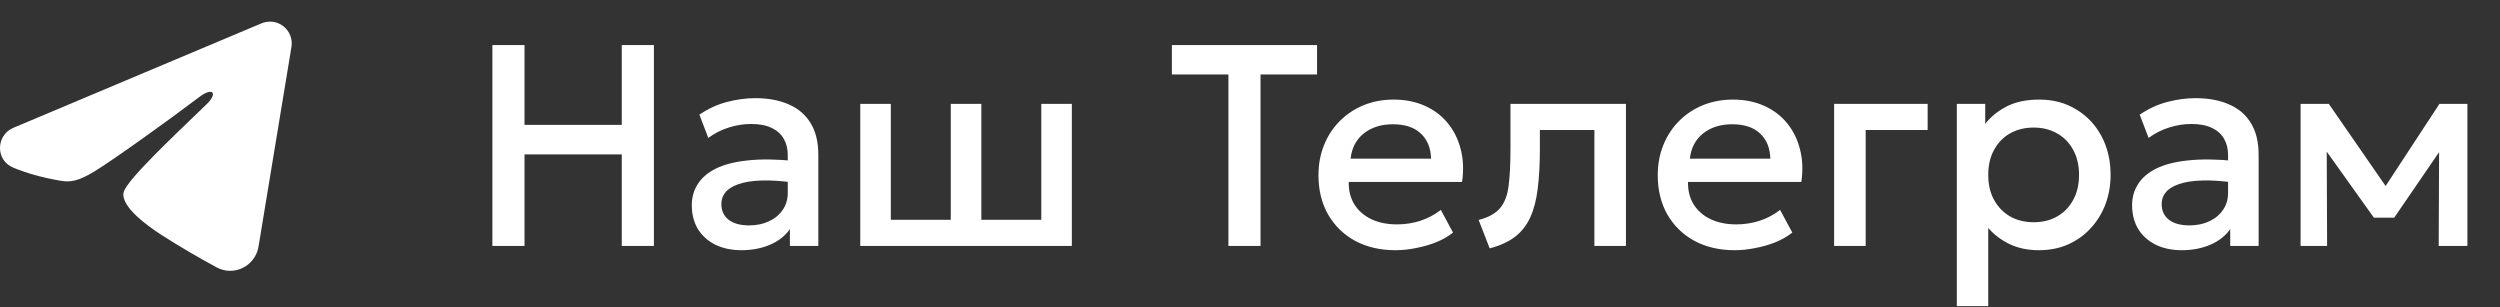
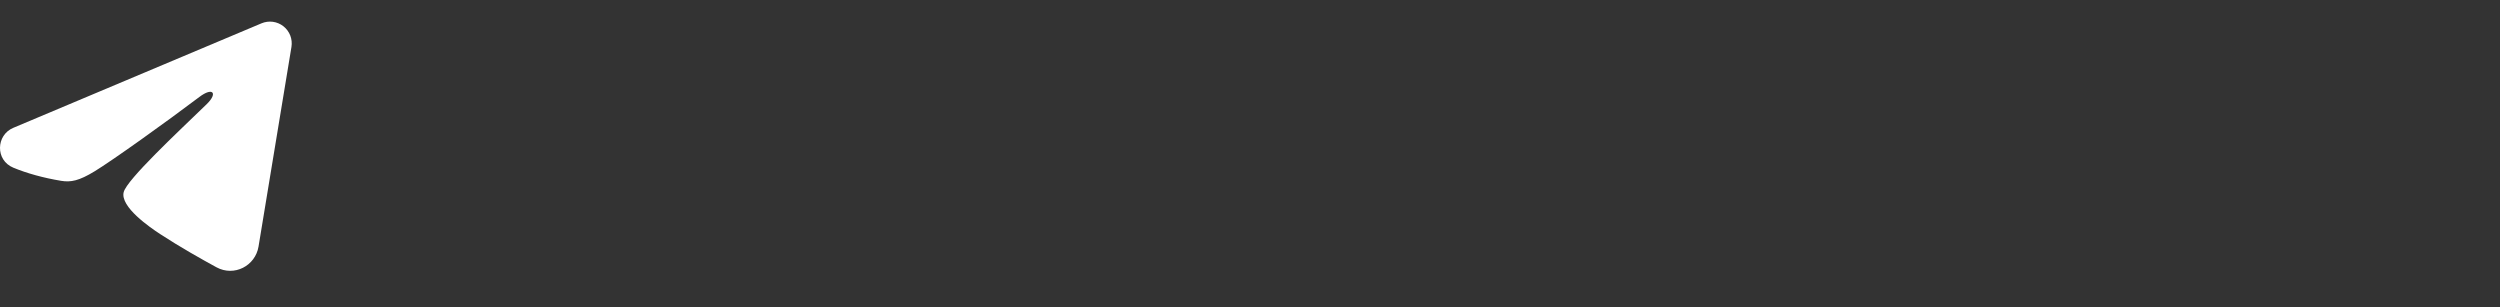
<svg xmlns="http://www.w3.org/2000/svg" width="122" height="15" viewBox="0 0 122 15" fill="none">
  <rect x="0" y="0" width="122" height="15" fill="#333333" stroke="none" />
-   <path d="M24.028 12V2.2H25.596V6.092H30.342V2.2H31.91V12H30.342V7.534H25.596V12H24.028ZM36.181 12.21C35.701 12.21 35.279 12.121 34.914 11.944C34.55 11.762 34.266 11.508 34.06 11.181C33.86 10.85 33.76 10.46 33.76 10.012C33.76 9.634 33.855 9.293 34.047 8.99C34.238 8.682 34.534 8.428 34.935 8.227C35.342 8.026 35.862 7.893 36.496 7.828C37.131 7.758 37.894 7.767 38.785 7.856L38.813 8.92C38.179 8.831 37.633 8.794 37.175 8.808C36.718 8.822 36.343 8.88 36.048 8.983C35.759 9.081 35.544 9.214 35.404 9.382C35.269 9.545 35.202 9.734 35.202 9.949C35.202 10.285 35.321 10.544 35.559 10.726C35.801 10.908 36.133 10.999 36.553 10.999C36.912 10.999 37.234 10.934 37.519 10.803C37.803 10.672 38.027 10.488 38.191 10.25C38.358 10.012 38.443 9.732 38.443 9.41V7.569C38.443 7.261 38.377 6.995 38.246 6.771C38.116 6.542 37.917 6.365 37.651 6.239C37.386 6.113 37.054 6.05 36.657 6.05C36.294 6.05 35.934 6.106 35.58 6.218C35.225 6.325 34.886 6.496 34.565 6.729L34.13 5.595C34.565 5.301 35.017 5.093 35.489 4.972C35.96 4.851 36.413 4.79 36.846 4.79C37.49 4.79 38.041 4.893 38.498 5.098C38.961 5.299 39.315 5.604 39.562 6.015C39.81 6.421 39.934 6.934 39.934 7.555V12H38.547V11.181C38.314 11.512 37.99 11.767 37.575 11.944C37.159 12.121 36.695 12.21 36.181 12.21ZM41.981 12V5.07H43.472V10.726H46.398V5.07H47.889V10.726H50.815V5.07H52.306V12H41.981ZM59.947 12V3.635H57.188V2.2H64.272V3.635H61.514V12H59.947ZM68.1 12.21C67.354 12.21 66.698 12.058 66.133 11.755C65.569 11.447 65.128 11.018 64.81 10.467C64.498 9.916 64.341 9.277 64.341 8.549C64.341 8.017 64.432 7.527 64.614 7.079C64.796 6.626 65.053 6.234 65.384 5.903C65.716 5.572 66.103 5.315 66.546 5.133C66.994 4.951 67.482 4.86 68.009 4.86C68.583 4.86 69.094 4.963 69.542 5.168C69.99 5.369 70.361 5.651 70.655 6.015C70.954 6.379 71.164 6.806 71.285 7.296C71.411 7.781 71.432 8.309 71.348 8.878H65.818C65.809 9.293 65.9 9.657 66.091 9.97C66.283 10.278 66.556 10.518 66.91 10.691C67.27 10.864 67.692 10.95 68.177 10.95C68.569 10.95 68.947 10.892 69.311 10.775C69.68 10.654 70.014 10.476 70.312 10.243L70.907 11.349C70.683 11.531 70.413 11.687 70.095 11.818C69.778 11.944 69.447 12.04 69.101 12.105C68.756 12.175 68.422 12.21 68.1 12.21ZM65.909 7.744H69.836C69.822 7.221 69.654 6.811 69.332 6.512C69.015 6.213 68.562 6.064 67.974 6.064C67.405 6.064 66.931 6.213 66.553 6.512C66.18 6.811 65.965 7.221 65.909 7.744ZM72.696 12.119L72.157 10.733C72.633 10.612 72.981 10.42 73.2 10.159C73.424 9.898 73.564 9.534 73.62 9.067C73.681 8.6 73.711 7.998 73.711 7.261V5.07H79.346V12H77.806V6.344H75.146V7.261C75.146 8.003 75.111 8.649 75.041 9.2C74.976 9.751 74.854 10.22 74.677 10.607C74.5 10.994 74.25 11.312 73.928 11.559C73.611 11.802 73.2 11.988 72.696 12.119ZM84.657 12.21C83.91 12.21 83.254 12.058 82.69 11.755C82.125 11.447 81.684 11.018 81.367 10.467C81.054 9.916 80.898 9.277 80.898 8.549C80.898 8.017 80.989 7.527 81.171 7.079C81.353 6.626 81.609 6.234 81.941 5.903C82.272 5.572 82.659 5.315 83.103 5.133C83.551 4.951 84.038 4.86 84.566 4.86C85.14 4.86 85.651 4.963 86.099 5.168C86.547 5.369 86.918 5.651 87.212 6.015C87.51 6.379 87.721 6.806 87.842 7.296C87.968 7.781 87.989 8.309 87.905 8.878H82.375C82.365 9.293 82.457 9.657 82.648 9.97C82.839 10.278 83.112 10.518 83.467 10.691C83.826 10.864 84.249 10.95 84.734 10.95C85.126 10.95 85.504 10.892 85.868 10.775C86.237 10.654 86.57 10.476 86.869 10.243L87.464 11.349C87.24 11.531 86.969 11.687 86.652 11.818C86.335 11.944 86.003 12.04 85.658 12.105C85.312 12.175 84.979 12.21 84.657 12.21ZM82.466 7.744H86.393C86.379 7.221 86.211 6.811 85.889 6.512C85.572 6.213 85.119 6.064 84.531 6.064C83.962 6.064 83.488 6.213 83.11 6.512C82.737 6.811 82.522 7.221 82.466 7.744ZM89.505 12V5.07H94.069V6.344H91.045V12H89.505ZM95.493 14.94V5.07H96.879V6.043C97.154 5.693 97.507 5.408 97.936 5.189C98.365 4.97 98.895 4.86 99.525 4.86C100.202 4.86 100.801 5.021 101.324 5.343C101.851 5.66 102.262 6.097 102.556 6.652C102.85 7.203 102.997 7.83 102.997 8.535C102.997 9.044 102.913 9.522 102.745 9.97C102.577 10.413 102.337 10.803 102.024 11.139C101.716 11.475 101.347 11.739 100.918 11.93C100.493 12.117 100.022 12.21 99.504 12.21C98.963 12.21 98.487 12.112 98.076 11.916C97.665 11.72 97.315 11.456 97.026 11.125V14.94H95.493ZM99.245 10.845C99.674 10.845 100.055 10.752 100.386 10.565C100.722 10.374 100.983 10.105 101.17 9.76C101.361 9.415 101.457 9.006 101.457 8.535C101.457 8.064 101.361 7.655 101.17 7.31C100.979 6.96 100.715 6.692 100.379 6.505C100.048 6.318 99.669 6.225 99.245 6.225C98.816 6.225 98.433 6.318 98.097 6.505C97.766 6.692 97.504 6.96 97.313 7.31C97.121 7.655 97.026 8.064 97.026 8.535C97.026 9.006 97.121 9.415 97.313 9.76C97.504 10.105 97.766 10.374 98.097 10.565C98.433 10.752 98.816 10.845 99.245 10.845ZM106.469 12.21C105.988 12.21 105.566 12.121 105.202 11.944C104.838 11.762 104.553 11.508 104.348 11.181C104.147 10.85 104.047 10.46 104.047 10.012C104.047 9.634 104.142 9.293 104.334 8.99C104.525 8.682 104.821 8.428 105.223 8.227C105.629 8.026 106.149 7.893 106.784 7.828C107.418 7.758 108.181 7.767 109.073 7.856L109.101 8.92C108.466 8.831 107.92 8.794 107.463 8.808C107.005 8.822 106.63 8.88 106.336 8.983C106.046 9.081 105.832 9.214 105.692 9.382C105.556 9.545 105.489 9.734 105.489 9.949C105.489 10.285 105.608 10.544 105.846 10.726C106.088 10.908 106.42 10.999 106.84 10.999C107.199 10.999 107.521 10.934 107.806 10.803C108.09 10.672 108.314 10.488 108.478 10.25C108.646 10.012 108.73 9.732 108.73 9.41V7.569C108.73 7.261 108.664 6.995 108.534 6.771C108.403 6.542 108.205 6.365 107.939 6.239C107.673 6.113 107.341 6.05 106.945 6.05C106.581 6.05 106.221 6.106 105.867 6.218C105.512 6.325 105.174 6.496 104.852 6.729L104.418 5.595C104.852 5.301 105.304 5.093 105.776 4.972C106.247 4.851 106.7 4.79 107.134 4.79C107.778 4.79 108.328 4.893 108.786 5.098C109.248 5.299 109.602 5.604 109.85 6.015C110.097 6.421 110.221 6.934 110.221 7.555V12H108.835V11.181C108.601 11.512 108.277 11.767 107.862 11.944C107.446 12.121 106.982 12.21 106.469 12.21ZM112.268 12V5.07H113.605H113.647L116.755 9.564L116.09 9.578L119.044 5.07H120.409V12H119.009L119.03 6.876L119.317 7.002L116.839 10.621H115.845L113.255 6.995L113.542 6.869L113.563 12H112.268Z" fill="white" />
  <path fill-rule="evenodd" clip-rule="evenodd" d="M12.762 1.138C12.937 1.064 13.129 1.039 13.317 1.064C13.505 1.09 13.683 1.165 13.832 1.283C13.981 1.4 14.096 1.556 14.165 1.733C14.233 1.91 14.253 2.102 14.223 2.29L12.616 12.034C12.46 12.974 11.429 13.513 10.567 13.045C9.846 12.653 8.775 12.05 7.811 11.42C7.33 11.105 5.854 10.095 6.036 9.377C6.191 8.763 8.671 6.455 10.087 5.083C10.643 4.544 10.39 4.233 9.733 4.729C8.103 5.96 5.485 7.832 4.619 8.359C3.855 8.824 3.457 8.903 2.981 8.824C2.113 8.68 1.308 8.456 0.65 8.183C-0.238 7.815 -0.195 6.593 0.649 6.238L12.762 1.138Z" fill="white" />
</svg>